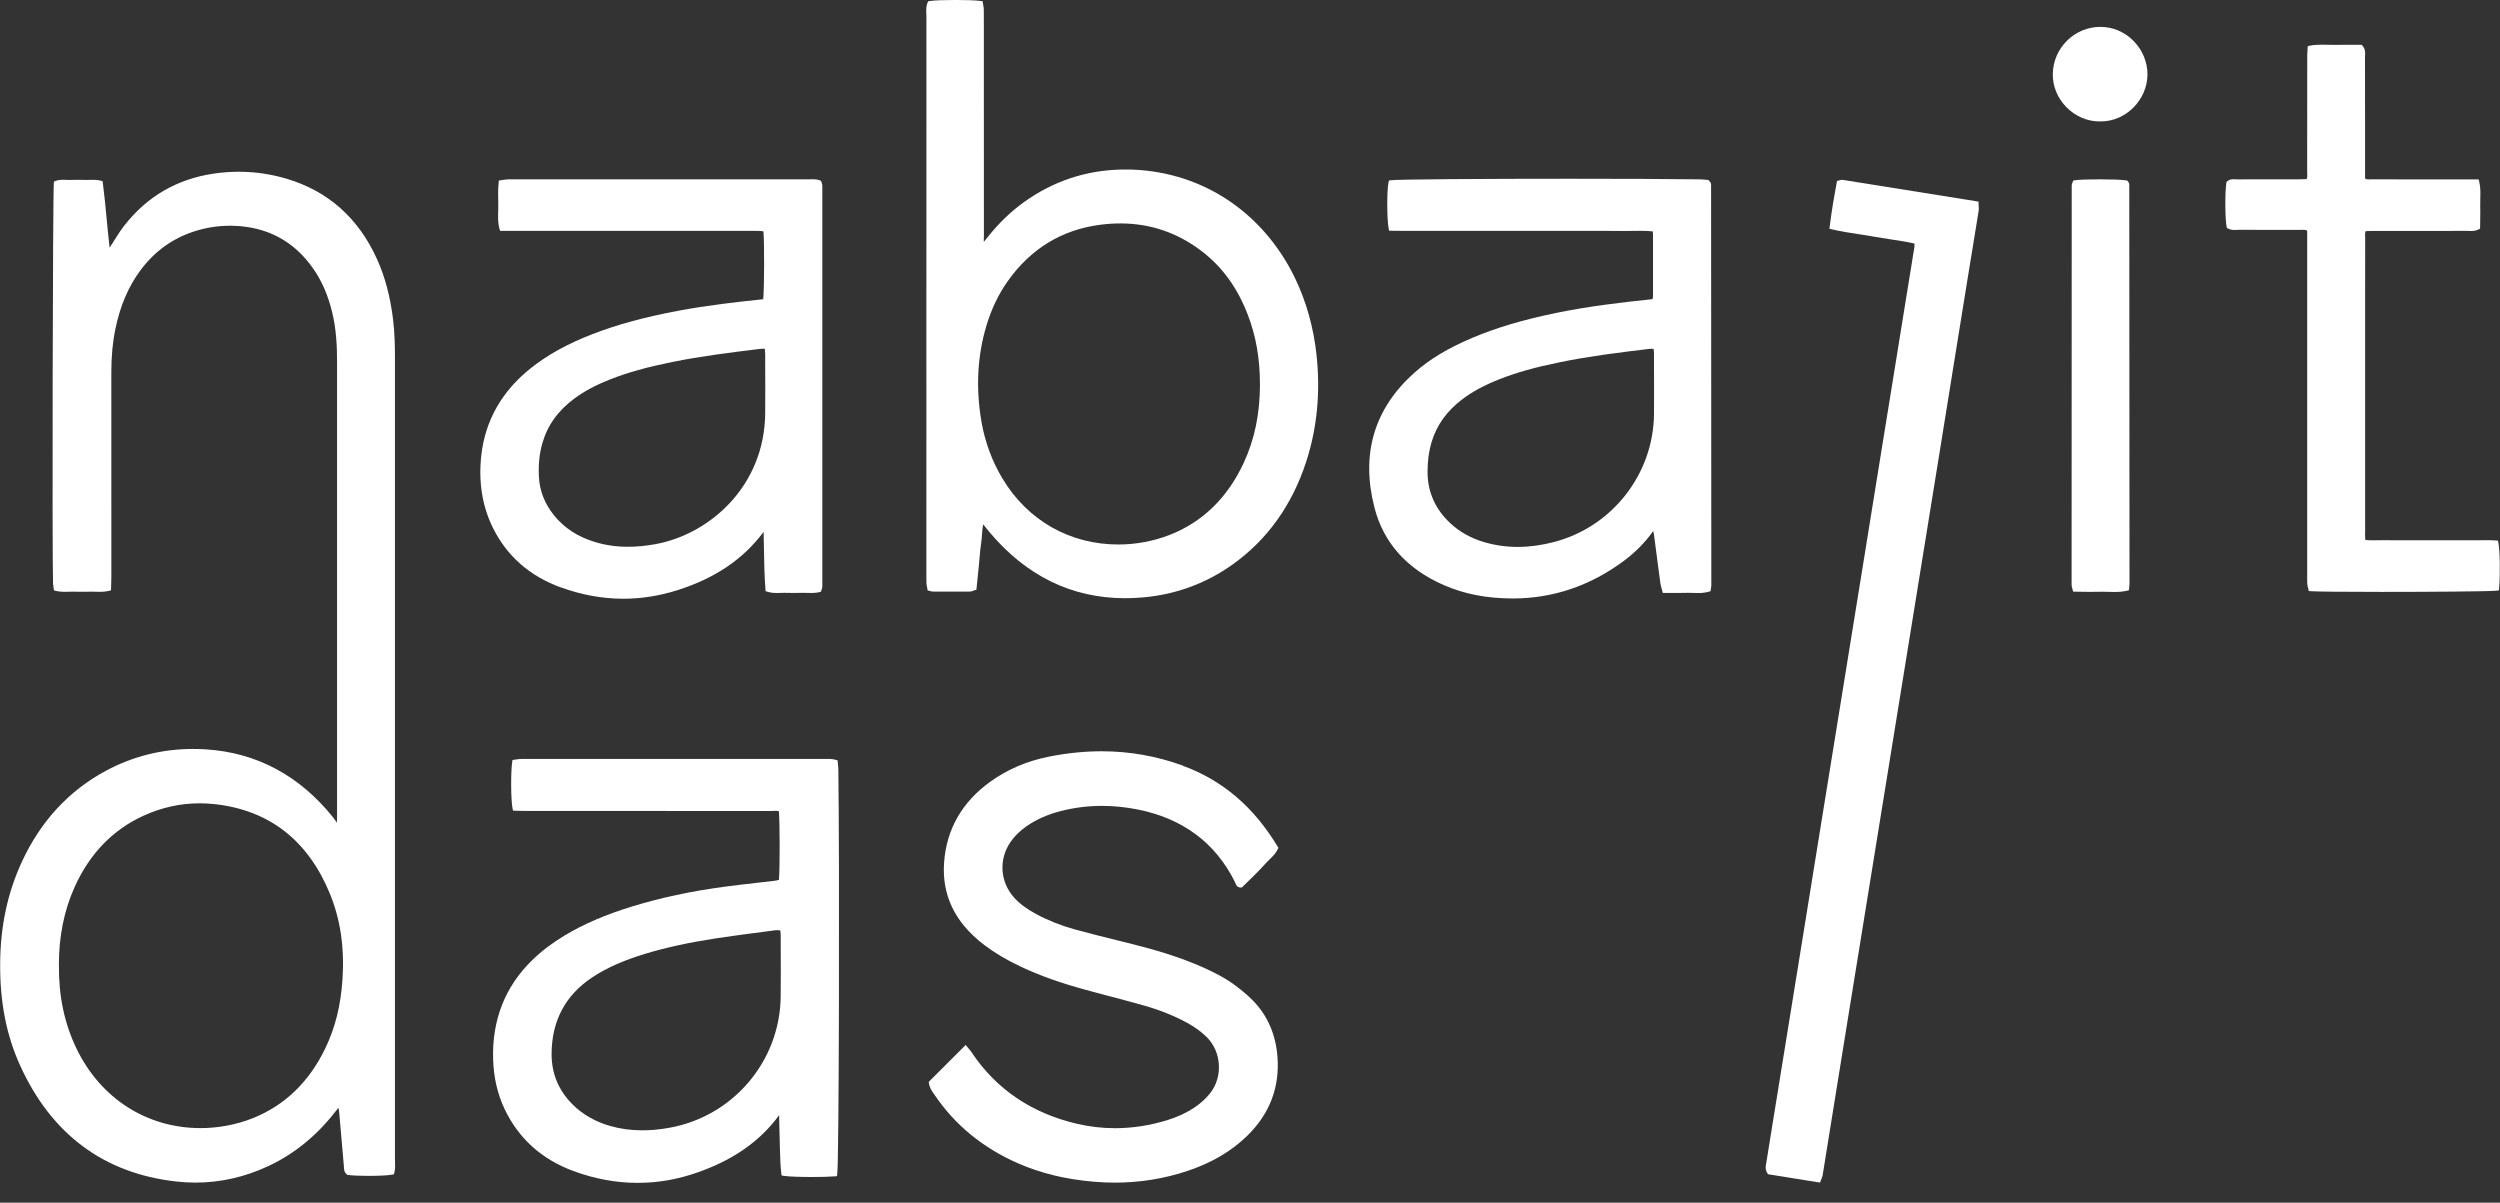
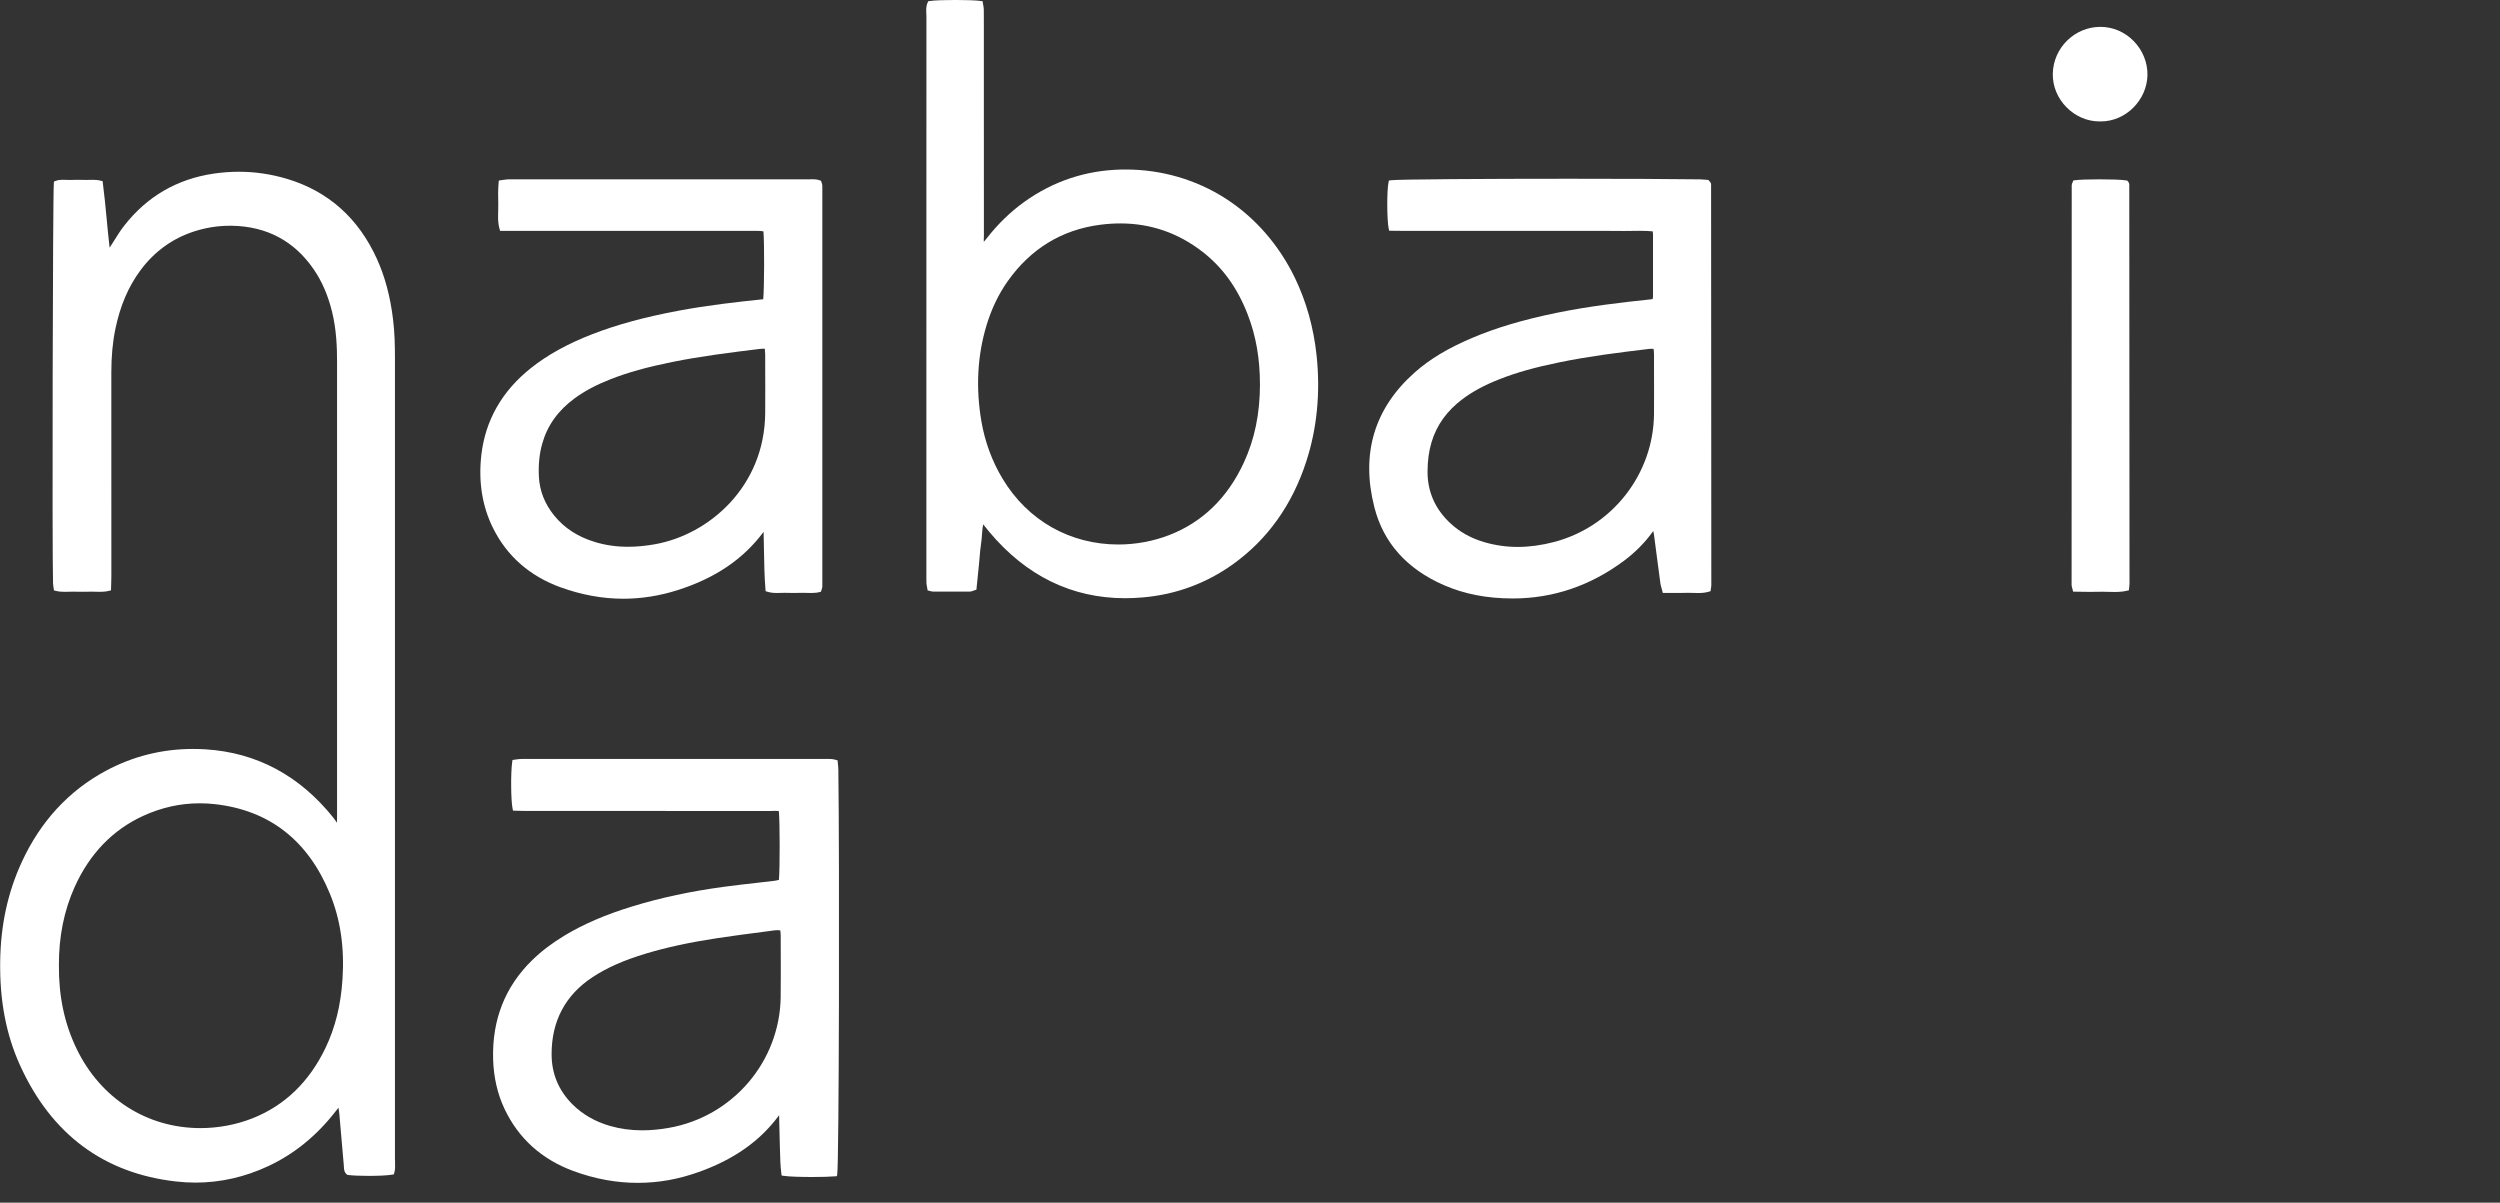
<svg xmlns="http://www.w3.org/2000/svg" id="Layer_1" viewBox="0 0 1000 481.08">
  <rect x="0" y="0" width="1000" height="481.08" fill="#333333" stroke="none" />
  <defs>
    <style>.cls-1{fill:#fff;stroke-width:0px;}</style>
  </defs>
  <path class="cls-1" d="M157.98,464c0-74.15,0-148.3,0-222.46v-98.08c0-5-.09-10.39-.78-15.89-1.13-9.1-3.23-16.95-6.43-24-7.39-16.31-19.49-27.09-35.98-32.03-6.28-1.88-12.75-2.84-19.24-2.84-3.35,0-6.77.25-10.16.76-14.6,2.16-26.6,9.15-35.67,20.77-1.54,1.97-2.88,4.12-4.18,6.19-.55.88-1.11,1.78-1.69,2.66-.46-3.89-.84-7.85-1.2-11.69-.44-4.66-.9-9.49-1.52-14.25l-.09-.67-.65-.17c-1.26-.33-2.43-.37-3.3-.37-.42,0-.84.01-1.25.02-.39.01-.78.02-1.16.02-.14,0-.28,0-.42,0-1.19-.03-2.25-.04-3.24-.04-1.06,0-2.03.02-2.98.05-.13,0-.26,0-.39,0-.4,0-.8-.02-1.21-.03-.43-.02-.86-.04-1.28-.04-.83,0-1.92.06-3.01.5l-.54.22-.07.58c-.43,3.52-.72,148.76-.32,160.22.02.48.09.92.17,1.4.03.21.07.43.1.66l.09.67.65.17c1.38.35,2.68.4,3.67.4.52,0,1.03-.01,1.54-.03.49-.01.97-.03,1.46-.03.18,0,.36,0,.54,0,1.16.03,2.33.04,3.49.04s2.33-.02,3.5-.04c.18,0,.36,0,.54,0,.47,0,.95.01,1.42.03.5.01,1.01.03,1.52.03,1,0,2.34-.05,3.76-.41l.73-.19.02-.76c.01-.55.03-1.08.05-1.6.04-1.09.07-2.12.07-3.16v-14.37c.01-22.06.02-44.87-.01-67.31,0-6.37.52-12.06,1.63-17.4,1.92-9.26,5.21-16.94,10.07-23.48,5.51-7.42,12.68-12.62,21.29-15.44,4.68-1.53,9.54-2.31,14.44-2.31.26,0,.52,0,.78,0,13.96.24,24.99,6.11,32.77,17.47,3.28,4.78,5.67,10.31,7.3,16.9,1.78,7.15,2.01,14.46,2.01,20.02,0,60.49,0,120.97,0,181.46v.38c0,.84,0,1.7-.03,2.55-.29-.33-.55-.71-.81-1.1-.22-.33-.45-.66-.71-.99-13.52-16.83-30.71-26-51.11-27.26-1.66-.1-3.34-.15-4.98-.15-12.38,0-24.13,2.96-34.94,8.79-14.77,7.97-26.04,20.21-33.5,36.36C3.09,356.98.25,370.06.07,384.75c-.2,15.61,2.39,29.12,7.92,41.32,12.52,27.63,33.55,43.29,62.49,46.53,2.58.29,5.19.44,7.74.44,9.96,0,19.77-2.23,29.17-6.63,10.27-4.81,19.26-12.12,26.72-21.72.4-.52.81-1.02,1.3-1.6.14.89.25,1.67.32,2.44.33,3.69.65,7.39.96,11.08.28,3.21.55,6.43.84,9.64.02.17.02.35.03.53.03.88.08,2.09,1.16,2.98l.22.18.28.04c1.59.23,4.63.37,8.13.37s7.63-.13,9.59-.51l.6-.11.17-.59c.39-1.33.35-2.69.31-4-.01-.38-.02-.76-.02-1.13ZM136.99,391.74c-.66,10.32-2.89,19.3-6.81,27.47-6.52,13.59-16.37,23.06-29.26,28.14-6.47,2.55-13.64,3.89-20.73,3.89-21.38,0-39.87-11.81-49.48-31.58-4.91-10.1-7.25-21.08-7.15-33.57-.06-11.37,2.06-21.92,6.32-31.35,5.99-13.28,15.24-22.85,27.51-28.45,7.23-3.3,14.78-4.97,22.46-4.97,1.96,0,3.95.11,5.93.32,21.85,2.38,37.38,14.43,46.16,35.8,4.23,10.3,5.89,21.51,5.06,34.29Z" />
  <path class="cls-1" d="M517.9,111.02c-6.38-13.13-15.93-24.06-27.63-31.59-11.83-7.61-25.67-11.63-40.05-11.63-.49,0-.97,0-1.46.01-14.29.27-27.43,4.62-39.05,12.95-5.46,3.91-10.45,8.74-14.84,14.34-.42.54-.86,1.07-1.34,1.65-.04-.49-.02-.97,0-1.47.01-.3.03-.59.03-.89-.02-22.27-.02-44.54-.02-66.81v-14.47s0-2.35,0-2.35c0-2.26,0-4.6-.02-6.91,0-.67-.13-1.33-.24-1.91-.04-.24-.09-.48-.12-.71l-.11-.73-.73-.11c-1.97-.29-6.48-.4-10.05-.4h0c-3.7,0-8.67.11-10.47.43l-.51.09-.22.48c-.68,1.5-.61,3.06-.54,4.44.02.42.04.84.04,1.25-.02,67.29-.02,134.58-.02,201.87v21.55c0,.29,0,.57,0,.86,0,.74-.02,1.51.03,2.28.04.58.14,1.12.25,1.65.04.21.08.42.12.63l.11.65.65.15c.16.04.31.08.45.12.33.09.67.19,1.05.19,2.81.01,5.61.02,8.42.02,2.08,0,4.16,0,6.23-.02.58,0,1.09-.2,1.55-.37.17-.06.34-.13.51-.18l.64-.19.07-.66.3-2.94c.22-2.17.44-4.28.65-6.4.09-.94.17-1.88.25-2.83.16-1.96.34-3.98.64-5.92.17-1.05.24-2.12.31-3.16.1-1.38.2-2.8.51-4.24.03.04.06.07.08.1.8,1.01,1.56,1.97,2.33,2.89,14.75,17.62,33.04,26.55,54.34,26.55,2.37,0,4.81-.11,7.27-.33,13.14-1.17,25.19-5.62,35.82-13.22,13.87-9.92,23.75-23.77,29.39-41.17,4.29-13.23,5.68-27.45,4.13-42.25-1.17-11.22-4.12-21.75-8.76-31.31ZM503.99,153.75c-.02,11.74-2.14,22-6.49,31.37-6.54,14.09-16.61,23.84-29.94,28.96-6.32,2.43-13.3,3.72-20.19,3.72-19.39,0-36.27-9.58-46.32-26.28-4.23-7.03-7.08-14.76-8.49-22.99-2.29-13.41-1.6-26.33,2.05-38.4,1.99-6.59,4.85-12.54,8.49-17.68,9.18-12.95,21.6-20.54,36.93-22.54,2.76-.36,5.5-.54,8.14-.54,12.07,0,23.1,3.8,32.77,11.3,8.11,6.28,14.05,14.51,18.16,25.17,3.29,8.52,4.89,17.65,4.88,27.91Z" />
  <path class="cls-1" d="M335.19,305.83c-.03-.32-.07-.65-.09-.99l-.06-.68-.65-.2c-1.19-.36-2.29-.4-3.2-.4-.32,0-.63,0-.94.01-.29,0-.58.01-.87.01-26.37,0-52.73,0-79.09,0h-26s-14,0-14,0c-.21,0-.42,0-.63,0-.22,0-.43,0-.65,0-.43,0-.78,0-1.1.03-.55.04-1.1.12-1.59.19-.2.03-.39.06-.58.09l-.74.1-.11.74c-.63,4.23-.54,15.62.15,18.76l.17.77.78.02c.45.01.91.02,1.38.04,1.02.03,2.07.06,3.12.06h34.22c21.09,0,42.19,0,63.28.02.38,0,.75-.01,1.12-.03.35-.01.7-.03,1.04-.03.55,0,1,.04,1.4.12.41,4.51.42,22.88.02,27.49-.03,0-.06.01-.09.02-.54.13-1.1.27-1.64.34-2.45.3-4.9.58-7.35.85-4.24.48-8.62.98-12.93,1.56-13.2,1.78-25.19,4.34-36.63,7.84-10.56,3.23-19.41,7.02-27.04,11.61-5.02,3.02-9.28,6.26-13.03,9.91-10.83,10.55-16.08,23.89-15.61,39.66.22,7.19,1.74,13.84,4.54,19.77,5.58,11.83,14.85,20.21,27.57,24.9,8.5,3.14,17.13,4.73,25.66,4.73s16.37-1.45,24.43-4.32c14.1-5.01,24.64-12.45,32.2-22.74.01.73.03,1.47.04,2.21.05,2.8.1,5.69.21,8.55.04,1.08.06,2.16.09,3.24.07,3.09.15,6.28.56,9.39l.1.73.72.12c2.1.36,7.55.48,11.59.48,3.73,0,7.03-.1,9.04-.27l.76-.07.13-.75c.73-4.13.95-123.88.45-161.73,0-.72-.08-1.43-.15-2.12ZM312.28,398.67c-.31,25.91-19.13,47.98-44.74,52.48-3.75.66-7.23.98-10.63.98-4.57,0-8.8-.58-12.94-1.77-5.96-1.72-11.03-4.65-15.05-8.69-5.51-5.54-8.3-12.29-8.28-20.07.02-13.23,5.51-23.55,16.3-30.68,5.78-3.82,12.6-6.84,21.46-9.5,8.37-2.51,17.4-4.47,28.41-6.14,6.3-.96,12.74-1.79,18.96-2.6l2.36-.31c.24-.03.47-.06.71-.1.73-.11,1.42-.21,2.12-.21.42,0,.8.04,1.17.11,0,.06.01.13.02.19.06.59.13,1.15.13,1.69,0,2.09.01,4.18.02,6.27.02,6.02.05,12.24-.03,18.35Z" />
  <path class="cls-1" d="M224.26,234.92c8.3,3.03,16.74,4.57,25.08,4.57,7.22,0,14.51-1.15,21.68-3.43,15.06-4.78,26.32-12.42,34.42-23.32.06,2.34.1,4.66.14,6.92.09,5.55.18,10.79.61,16.14l.05.67.64.2c1.44.46,2.8.52,3.82.52.51,0,1.02-.02,1.53-.03.48-.02.95-.03,1.42-.03.19,0,.37,0,.56,0,1.04.04,2.13.05,3.24.05s2.22-.02,3.38-.05c.19,0,.37,0,.56,0,.51,0,1.02.02,1.53.03.53.02,1.06.03,1.59.03,1.35,0,2.38-.11,3.34-.37l.55-.15.15-.55c.05-.18.11-.34.15-.48.12-.35.23-.68.23-1.08.01-53.43.02-107.36,0-160.27,0-.41-.12-.75-.24-1.08-.04-.12-.09-.26-.13-.4l-.13-.47-.46-.18c-1.03-.41-2.07-.46-2.85-.46-.35,0-.7.01-1.05.02-.33.01-.65.02-.97.02-27.09,0-54.17-.01-81.25-.01h-21.4s-15.29,0-15.29,0c-.22,0-.44,0-.65,0-.23,0-.45,0-.68,0-.41,0-.74,0-1.05.03-.54.04-1.07.12-1.64.21-.26.04-.53.08-.83.13l-.78.11-.07.78c-.28,3-.21,5.86-.15,8.63v.44c.03.84,0,1.68-.03,2.57-.08,2.24-.16,4.56.56,7l.21.72h100.66c.33,0,.67,0,1,0,.33,0,.65,0,.98,0,.57,0,1.02,0,1.44.03.41.02.83.09,1.25.16.4,5.02.34,22.46-.08,27.15-10.41,1.08-22.4,2.42-34.19,4.65-13.51,2.55-24.4,5.53-34.29,9.37-9.81,3.81-17.8,8.23-24.44,13.51-11.6,9.22-18.27,20.95-19.85,34.85-1.2,10.61.36,20.39,4.64,29.06,5.57,11.27,14.68,19.28,27.08,23.81ZM305.86,139.48h.02s.02.01.04.02c0,.1.02.21.03.31.06.64.12,1.3.13,1.95v4.53c.03,6.21.05,12.63,0,18.95-.22,29.35-22.38,48.61-44.16,52.47-3.79.67-7.29,1-10.69,1-4.69,0-9.02-.62-13.23-1.9-6.92-2.1-12.27-5.58-16.36-10.64-3.78-4.66-5.83-9.92-6.09-15.63-.22-4.77.21-9.03,1.33-13.03,2.05-7.32,6.31-13.28,13.02-18.21,3.95-2.9,8.64-5.39,14.34-7.62,6.92-2.71,14.52-4.83,24.63-6.88,11.51-2.33,23.37-3.8,34.84-5.21h.1c.71-.1,1.44-.11,2.06-.11Z" />
  <path class="cls-1" d="M684.14,72.94c-.09-.16-.2-.28-.32-.41-.05-.06-.12-.14-.21-.24l-.27-.31-.41-.03c-.24-.02-.5-.04-.76-.07-.64-.06-1.37-.13-2.1-.14-12.27-.16-30.8-.24-52.16-.24-32.88,0-69.18.21-71.67.61l-.67.11-.15.66c-.72,3.26-.67,15.29.07,18.65l.17.77h.79c1.7.05,3.53.06,5.94.06.99,0,1.97,0,2.96,0,.99,0,1.98,0,2.97,0h1.09c1.7,0,3.41,0,5.11,0h4s4,0,4,0h52.8c1.37,0,2.74,0,4.11,0,1.37,0,2.73,0,4.1,0,2.03,0,3.71,0,5.27.03.38,0,.75,0,1.13,0,.99,0,1.99-.01,2.99-.03.99-.01,1.99-.03,2.99-.03,2.03,0,3.66.07,5.17.21.07.42.12.78.12,1.1.02,9.54.01,17.49,0,25.04,0,.28-.08.6-.18.97h-.06c-.46.07-.86.12-1.27.16-11.14,1.16-24.25,2.7-37.06,5.33-13.36,2.74-24.07,5.92-33.71,10-9.67,4.09-16.97,8.47-22.97,13.78-16.23,14.36-21.68,32.52-16.21,53.98,3.62,14.2,12.97,24.68,27.79,31.15,8.2,3.58,17.18,5.32,27.44,5.34h.12c16.13,0,31.12-5.09,44.55-15.12,4.46-3.34,8.26-7.17,11.3-11.39.11-.15.22-.3.35-.45.12.5.22.93.28,1.37.42,3.09.82,6.18,1.22,9.28.44,3.4.89,6.8,1.35,10.19.1.73.29,1.41.5,2.13.09.33.19.67.28,1.02l.19.75h.78c.94,0,1.86,0,2.76.01.88,0,1.75.01,2.61.01,1.29,0,2.35-.02,3.34-.05.24,0,.49-.01.73-.01.63,0,1.26.02,1.9.04.64.02,1.31.04,1.98.04,1.19,0,2.77-.06,4.39-.55l.62-.19.08-.64c.03-.21.06-.4.09-.58.06-.41.13-.79.13-1.2-.02-53.42-.06-106.84-.09-160.26,0-.27-.08-.56-.25-.85ZM661.61,165.53c-.21,24.08-16.66,45.16-39.99,51.27-4.99,1.31-9.88,1.97-14.52,1.97s-9.13-.65-13.46-1.93c-5.3-1.56-9.86-4.12-13.58-7.61-5.99-5.62-9.03-12.51-9.04-20.46,0-4.4.52-8.28,1.59-11.87,2.07-6.9,6.14-12.56,12.45-17.3,4.01-3.01,8.66-5.51,14.63-7.88,6.79-2.68,14.27-4.79,24.25-6.83,11.6-2.37,23.03-3.81,35.69-5.33.24-.03.51-.04.85-.04.27,0,.54,0,.82.02.05,0,.09,0,.14,0,0,.06.01.12.02.17.07.69.14,1.33.14,1.96v4.86c.03,6.23.05,12.67,0,19Z" />
-   <path class="cls-1" d="M473.21,306.28c-10.39-3.83-21.34-5.77-32.56-5.77-6.84,0-13.93.72-21.09,2.15-8.81,1.75-16.74,5.16-23.58,10.12-11.17,8.11-17.34,18.89-18.33,32.06-.73,9.61,1.94,18.16,7.92,25.42,2.32,2.82,5.02,5.38,8.26,7.83,4.19,3.17,9.02,6.02,14.75,8.7,7.49,3.5,15.71,6.43,25.88,9.2,3.06.83,6.17,1.65,9.18,2.45,4.55,1.2,9.25,2.44,13.85,3.74,6.47,1.84,12.12,4.1,17.28,6.9,3.11,1.69,5.68,3.55,7.86,5.69,6.01,5.89,6.64,16.01,1.39,22.56-1.69,2.11-3.66,3.91-6,5.51-3.27,2.22-7.03,3.98-11.19,5.25-6.96,2.12-13.96,3.19-20.81,3.19-5.08,0-10.2-.59-15.2-1.76-18.22-4.25-32.44-13.91-42.26-28.71-.3-.45-.64-.85-1.01-1.28-.18-.21-.37-.44-.58-.69l-.7-.85-.78.78-7.18,7.17-6.45,6.44-.35.35.06.49c.24,1.87,1.13,3.12,1.91,4.23.14.19.27.39.41.58,8.1,11.98,19.32,21.17,33.35,27.31,9.06,3.97,18.9,6.36,30.1,7.33,2.89.25,5.79.38,8.62.38,9.97,0,19.73-1.57,29.01-4.67,9.65-3.23,17.43-7.78,23.78-13.93,9.15-8.86,13.25-19.64,12.21-32.06-.75-8.92-4.09-16.43-9.94-22.32-1.81-1.83-3.98-3.68-6.83-5.83-4.11-3.1-8.69-5.34-12.22-6.95-10.49-4.77-21.48-7.79-30.85-10.12l-3.48-.86c-5.83-1.44-11.86-2.93-17.74-4.55-5.51-1.52-10.72-3.59-15.5-6.17-3.9-2.11-6.72-4.24-8.89-6.71-5.48-6.25-6.04-15.07-1.39-21.95,1.64-2.42,3.78-4.54,6.55-6.47,3.91-2.71,8.39-4.69,13.69-6.05,5.35-1.37,10.88-2.06,16.46-2.06,4.59,0,9.32.47,14.05,1.4,18.17,3.56,31.34,13.36,39.14,29.11.05.1.09.22.13.34.2.58.63,1.79,2.15,1.81h.41s.3-.28.3-.28c.5-.49,1-.97,1.5-1.46,1.13-1.1,2.3-2.23,3.44-3.37,1.48-1.49,3.05-3.09,4.55-4.79.44-.5.92-.96,1.43-1.45,1.2-1.15,2.43-2.34,3.22-4.05l.22-.48-.27-.45c-9.59-15.91-21.97-26.49-37.87-32.35Z" />
-   <path class="cls-1" d="M791.43,81.47l-.02-.83-.82-.13-5.16-.83c-16.21-2.6-32.25-5.17-48.29-7.72-.09-.01-.19-.02-.29-.02h0c-.33,0-.62.08-.91.16-.14.04-.29.08-.47.12l-.66.14-.12.66c-.88,4.72-2,10.98-2.81,17.59l-.11.89.87.21c3.7.88,7.39,1.44,10.95,1.98,1.95.3,3.98.6,5.94.96,2.16.39,4.36.72,6.49,1.05,3.22.49,6.54,1,9.73,1.69.14.95-.02,1.81-.19,2.71-.05.25-.09.5-.13.74-.56,3.47-1.12,6.94-1.68,10.41-.36,2.23-.73,4.46-1.09,6.69l-2.6,16.08c-1.04,6.42-2.07,12.85-3.11,19.27-.94,5.84-1.89,11.68-2.84,17.52-1,6.2-2.01,12.39-3.01,18.59-.91,5.62-1.81,11.24-2.72,16.86-.99,6.16-1.99,12.33-2.98,18.49-1.1,6.79-2.2,13.57-3.3,20.36-.85,5.25-1.7,10.5-2.55,15.75-1.32,8.14-2.64,16.29-3.95,24.43l-1.83,11.3-2.04,12.6-3.74,23.13-2.57,15.91c-1.07,6.61-2.13,13.21-3.2,19.82-1.72,10.65-3.45,21.3-5.17,31.95l-.61,3.78-5.85,36.11-1.03,6.33c-1,6.15-2.04,12.5-3.02,18.76-.03.16-.06.32-.09.48-.19.99-.46,2.35.53,3.86l.24.37.43.07,8.56,1.38,11,1.77.81.13.28-.77c.09-.26.19-.49.28-.7.2-.47.39-.92.47-1.43,1.06-6.52,2.11-13.05,3.16-19.58.54-3.36,1.08-6.72,1.62-10.08,1.9-11.78,3.8-23.57,5.71-35.35l3.17-19.56,2.68-16.55,3.02-18.66,3.5-21.63,4.13-25.47,1.66-10.26,1.99-12.29c1.29-7.94,2.57-15.88,3.86-23.82l3.45-21.32,3.01-18.59,2.16-13.34c1.25-7.72,2.5-15.43,3.75-23.15,1.05-6.52,2.1-13.05,3.15-19.57.86-5.39,1.73-10.78,2.6-16.17,1.88-11.66,3.76-23.31,5.65-34.97.54-3.35,1.09-6.7,1.64-10.05.84-5.14,1.69-10.27,2.51-15.41.11-.67.06-1.33,0-1.97-.02-.28-.04-.57-.05-.88Z" />
-   <path class="cls-1" d="M999.34,216.99l-.15-.73-.75-.06c-1.12-.09-2.31-.13-3.88-.13-.69,0-1.38,0-2.07.02-.69,0-1.38.02-2.07.02-.25,0-.5,0-.75,0-1.16-.01-2.31-.01-3.47-.01-.9,0-1.8,0-2.7,0-.9,0-1.8,0-2.7,0h-17.72c-.9,0-1.8,0-2.7,0-.9,0-1.8,0-2.7,0-1.15,0-2.3,0-3.45-.02-.26,0-.51,0-.77,0-.67,0-1.35,0-2.02.02-.67,0-1.34.02-2.01.02-1.27,0-2.3-.04-3.24-.12-.19-.98-.17-1.92-.15-2.9,0-.32.01-.64.01-.96,0-24.26,0-48.52,0-72.77v-14.65s0-6.83,0-6.83c0-7.35,0-14.96.02-22.43,0-.27-.01-.54-.03-.81-.04-.79-.07-1.49.25-2.21.2,0,.41-.01.61-.02.91-.02,1.85-.05,2.8-.05,3.28,0,6.57,0,9.85,0h2.52s2.52,0,2.52,0c7.36,0,14.73,0,22.09-.02h0c.29,0,.56.01.83.02.31.01.63.03.95.03.81,0,1.88-.08,3.04-.67l.54-.28v-.6c.01-.89.02-1.78.04-2.67.03-2.01.06-4.09.01-6.14-.02-.87,0-1.73.03-2.64.06-2.21.13-4.49-.47-6.89l-.19-.76h-8.9s-8.22,0-8.22,0h-6.08s-5.87,0-5.87,0c-4.62,0-9.25,0-13.87-.02-.22,0-.42,0-.63.02-.18,0-.36.02-.54.02-.52,0-.92-.08-1.33-.42v-3.14s0-7.7,0-7.7v-7.7s0-6.99,0-6.99c0-7.56,0-15.37-.02-23.05,0-.22.01-.45.03-.69.07-1.05.15-2.5-1.08-3.83l-.3-.32h-.43c-.96,0-1.94,0-2.92-.01-1.01,0-2.02-.01-3.04-.01-1.5,0-2.74.01-3.91.04-.29,0-.58,0-.87,0-.78,0-1.57-.02-2.35-.04-.81-.02-1.62-.04-2.43-.04-1.94,0-3.44.13-4.85.42l-.75.15-.04.77c-.02.36-.04.7-.07,1.02-.05.66-.09,1.29-.09,1.91-.01,1.88-.01,3.76-.01,5.64v2.07s0,8.88,0,8.88c0,9.71,0,19.75-.02,29.63,0,.3.01.6.03.91.04.86.08,1.63-.24,2.36-.21,0-.42.02-.63.03-.84.04-1.71.07-2.55.07-2.64,0-5.28,0-7.93,0h-2.84c-4.63,0-9.26,0-13.89.02h0c-.23,0-.46-.01-.68-.03-.27-.02-.53-.03-.8-.03-.65,0-1.6.08-2.45.82l-.28.24-.06.36c-.6,3.9-.53,14.6.11,17.61l.09.44.4.22c.96.54,1.93.6,2.67.6.34,0,.68-.02,1.01-.03.3-.02.6-.03.9-.03,4.39.02,8.74.02,13.1.02,3.87,0,7.73,0,11.6.01.21,0,.4,0,.59-.02.17,0,.34-.01.51-.01.53,0,.95.07,1.35.41v137.21c0,.36,0,.71,0,1.07,0,.93-.02,1.88.04,2.84.03.6.18,1.16.3,1.66.05.2.1.39.14.57l.15.73.74.06c2.14.18,12.79.29,28.49.29,17.87,0,43.98-.16,46.07-.51l.76-.13.07-.77c.5-5.8.34-15.24-.31-18.37Z" />
  <path class="cls-1" d="M851.48,72.95c-.11-.19-.24-.32-.32-.41l-.05-.05-.23-.26-.34-.06c-1.82-.33-6.95-.44-10.79-.44h0c-4.58,0-8.26.14-9.85.38l-.59.09-.2.56c-.03.07-.06.15-.1.23-.13.29-.32.68-.32,1.14-.03,52.13-.05,105.89-.05,159.78,0,.45.11.87.24,1.3.06.2.12.42.18.68l.17.76.77.02c1.96.06,3.93.08,5.86.08,1.52,0,3.05-.02,4.55-.05.25,0,.49,0,.74,0,.76,0,1.54.02,2.29.04.77.02,1.57.05,2.37.05,2.04,0,3.61-.16,5.07-.52l.68-.17.07-.7c.02-.23.05-.44.07-.63.05-.4.1-.78.1-1.17-.02-53.26-.06-106.52-.09-159.77,0-.35-.13-.65-.24-.85Z" />
  <path class="cls-1" d="M840.14,10.75h-.03c-10.29.02-18.81,8.42-18.99,18.74-.09,4.97,1.86,9.74,5.47,13.41,3.54,3.6,8.3,5.66,13.06,5.66h.14c.16,0,.37.01.58.01,9.9,0,18.42-8.49,18.61-18.53.09-4.99-1.91-9.95-5.5-13.61-3.6-3.67-8.33-5.68-13.33-5.68Z" />
</svg>